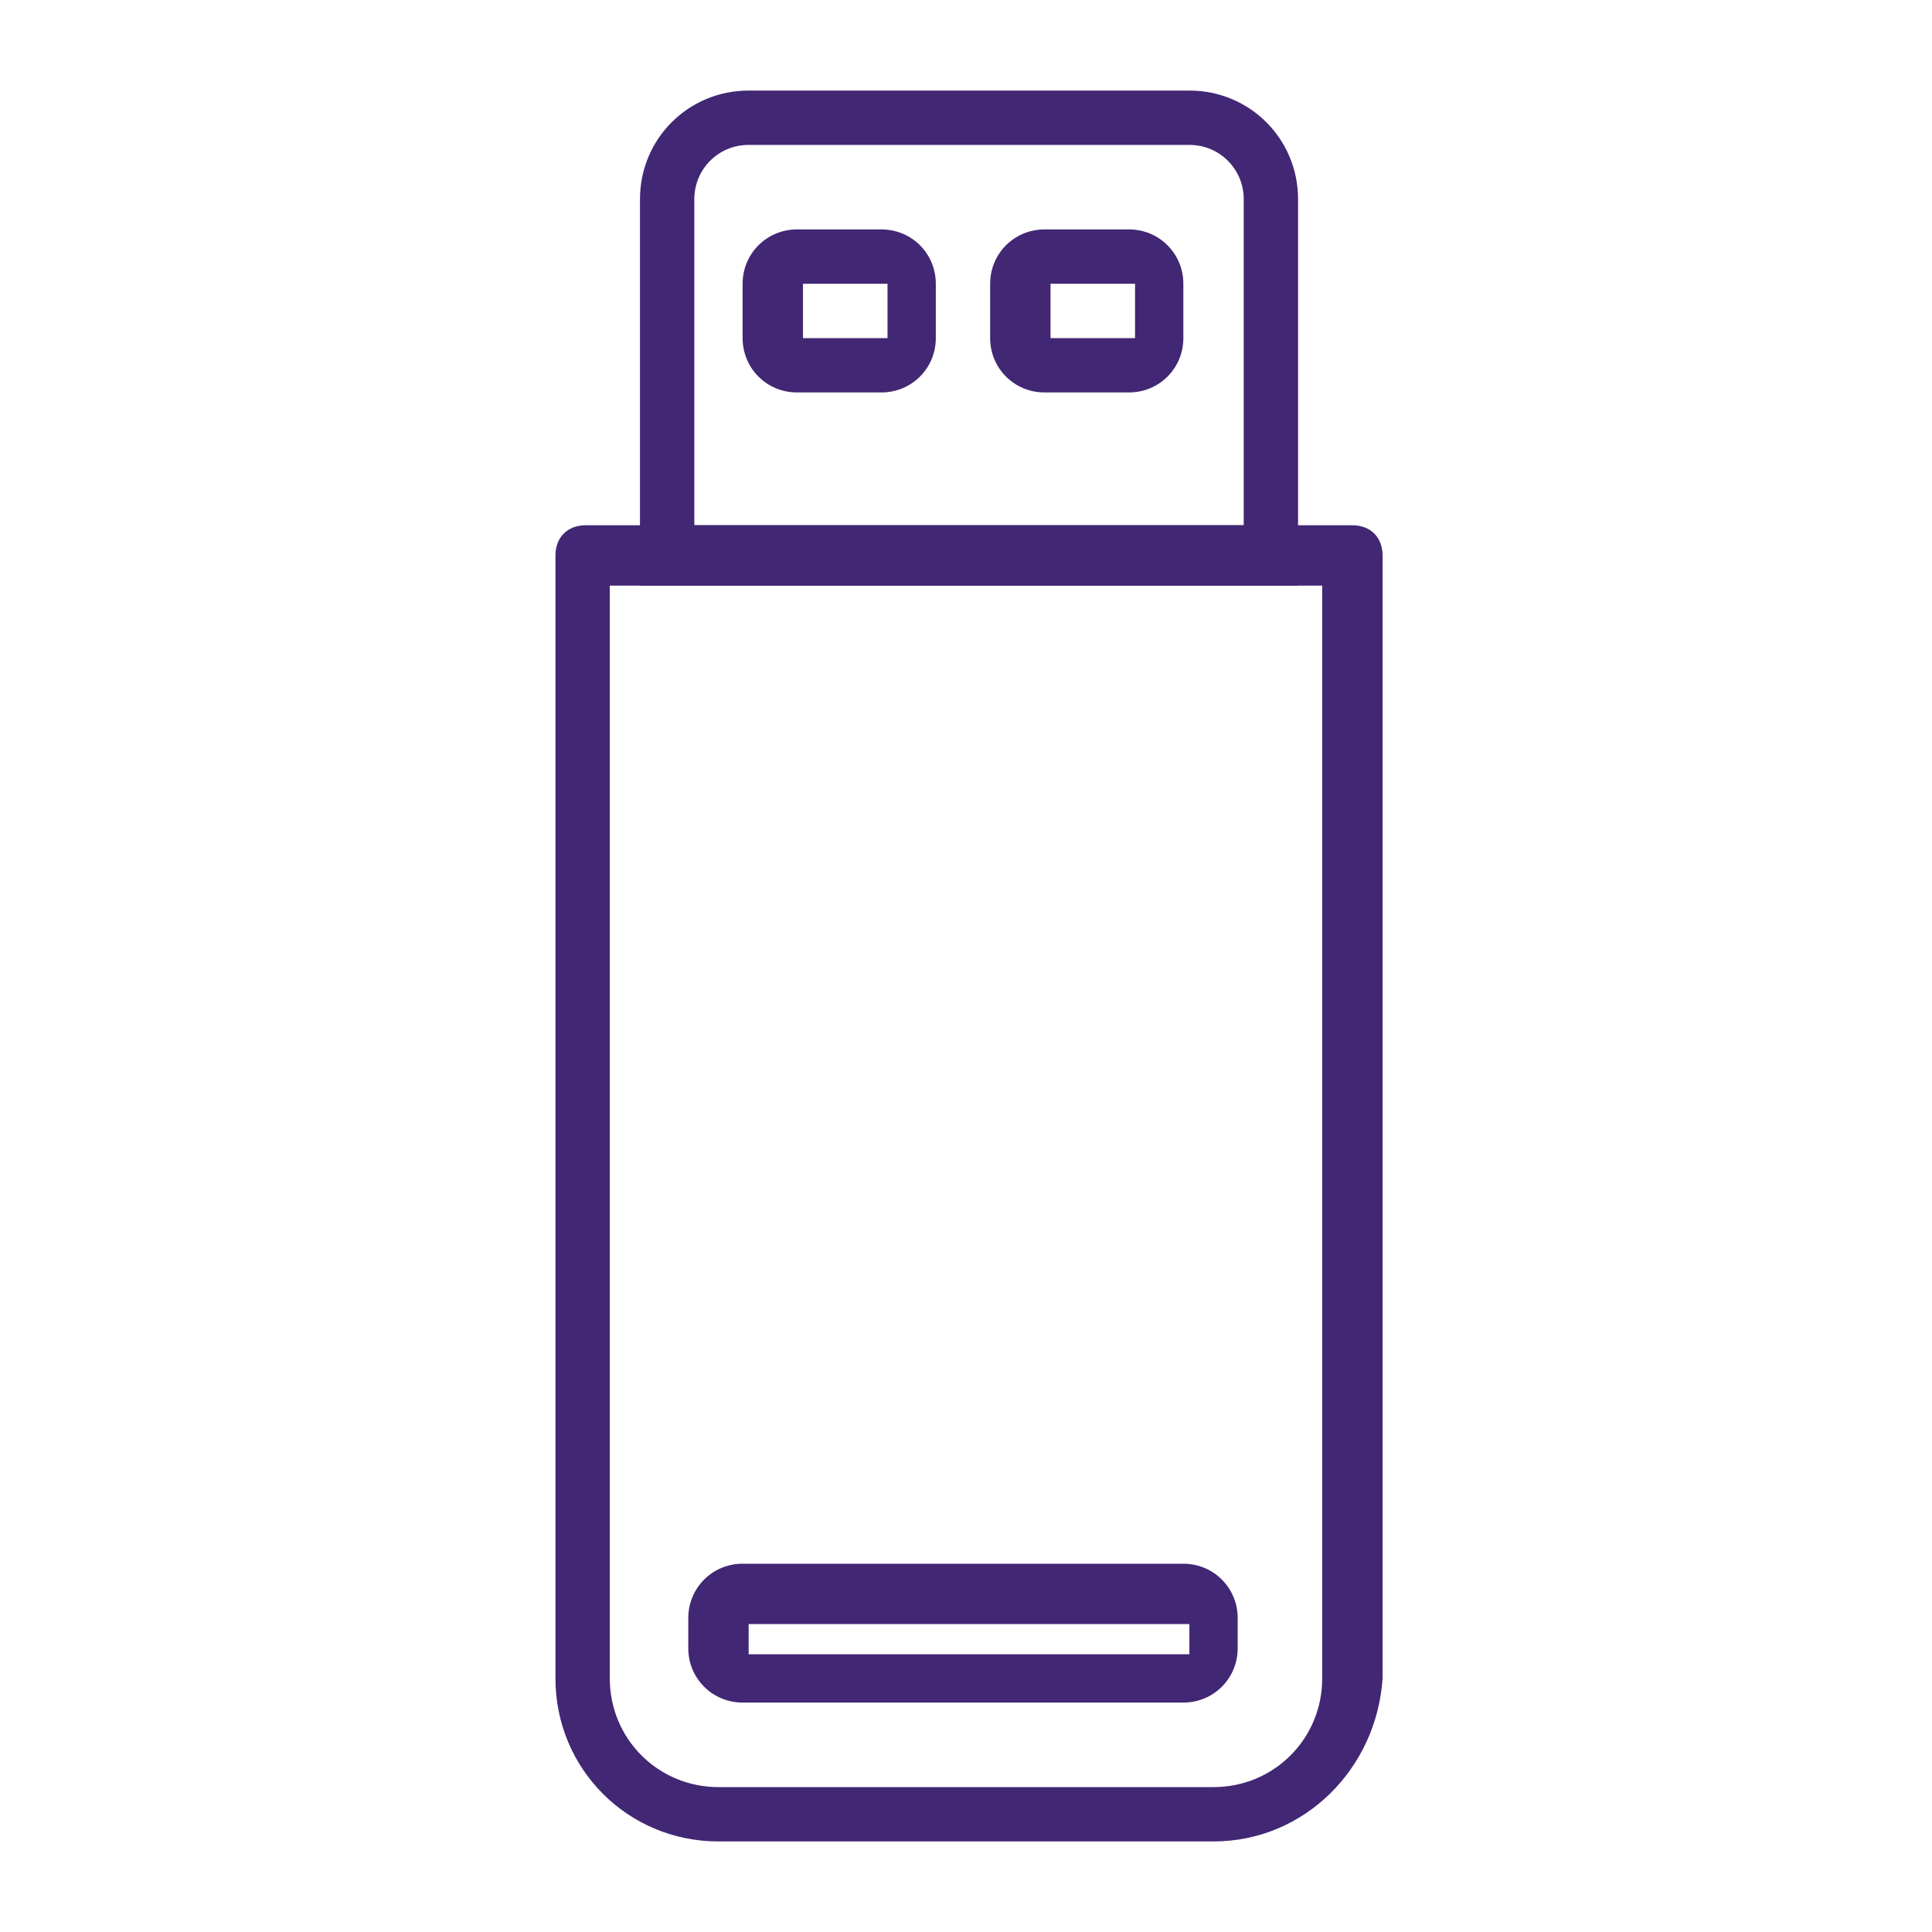
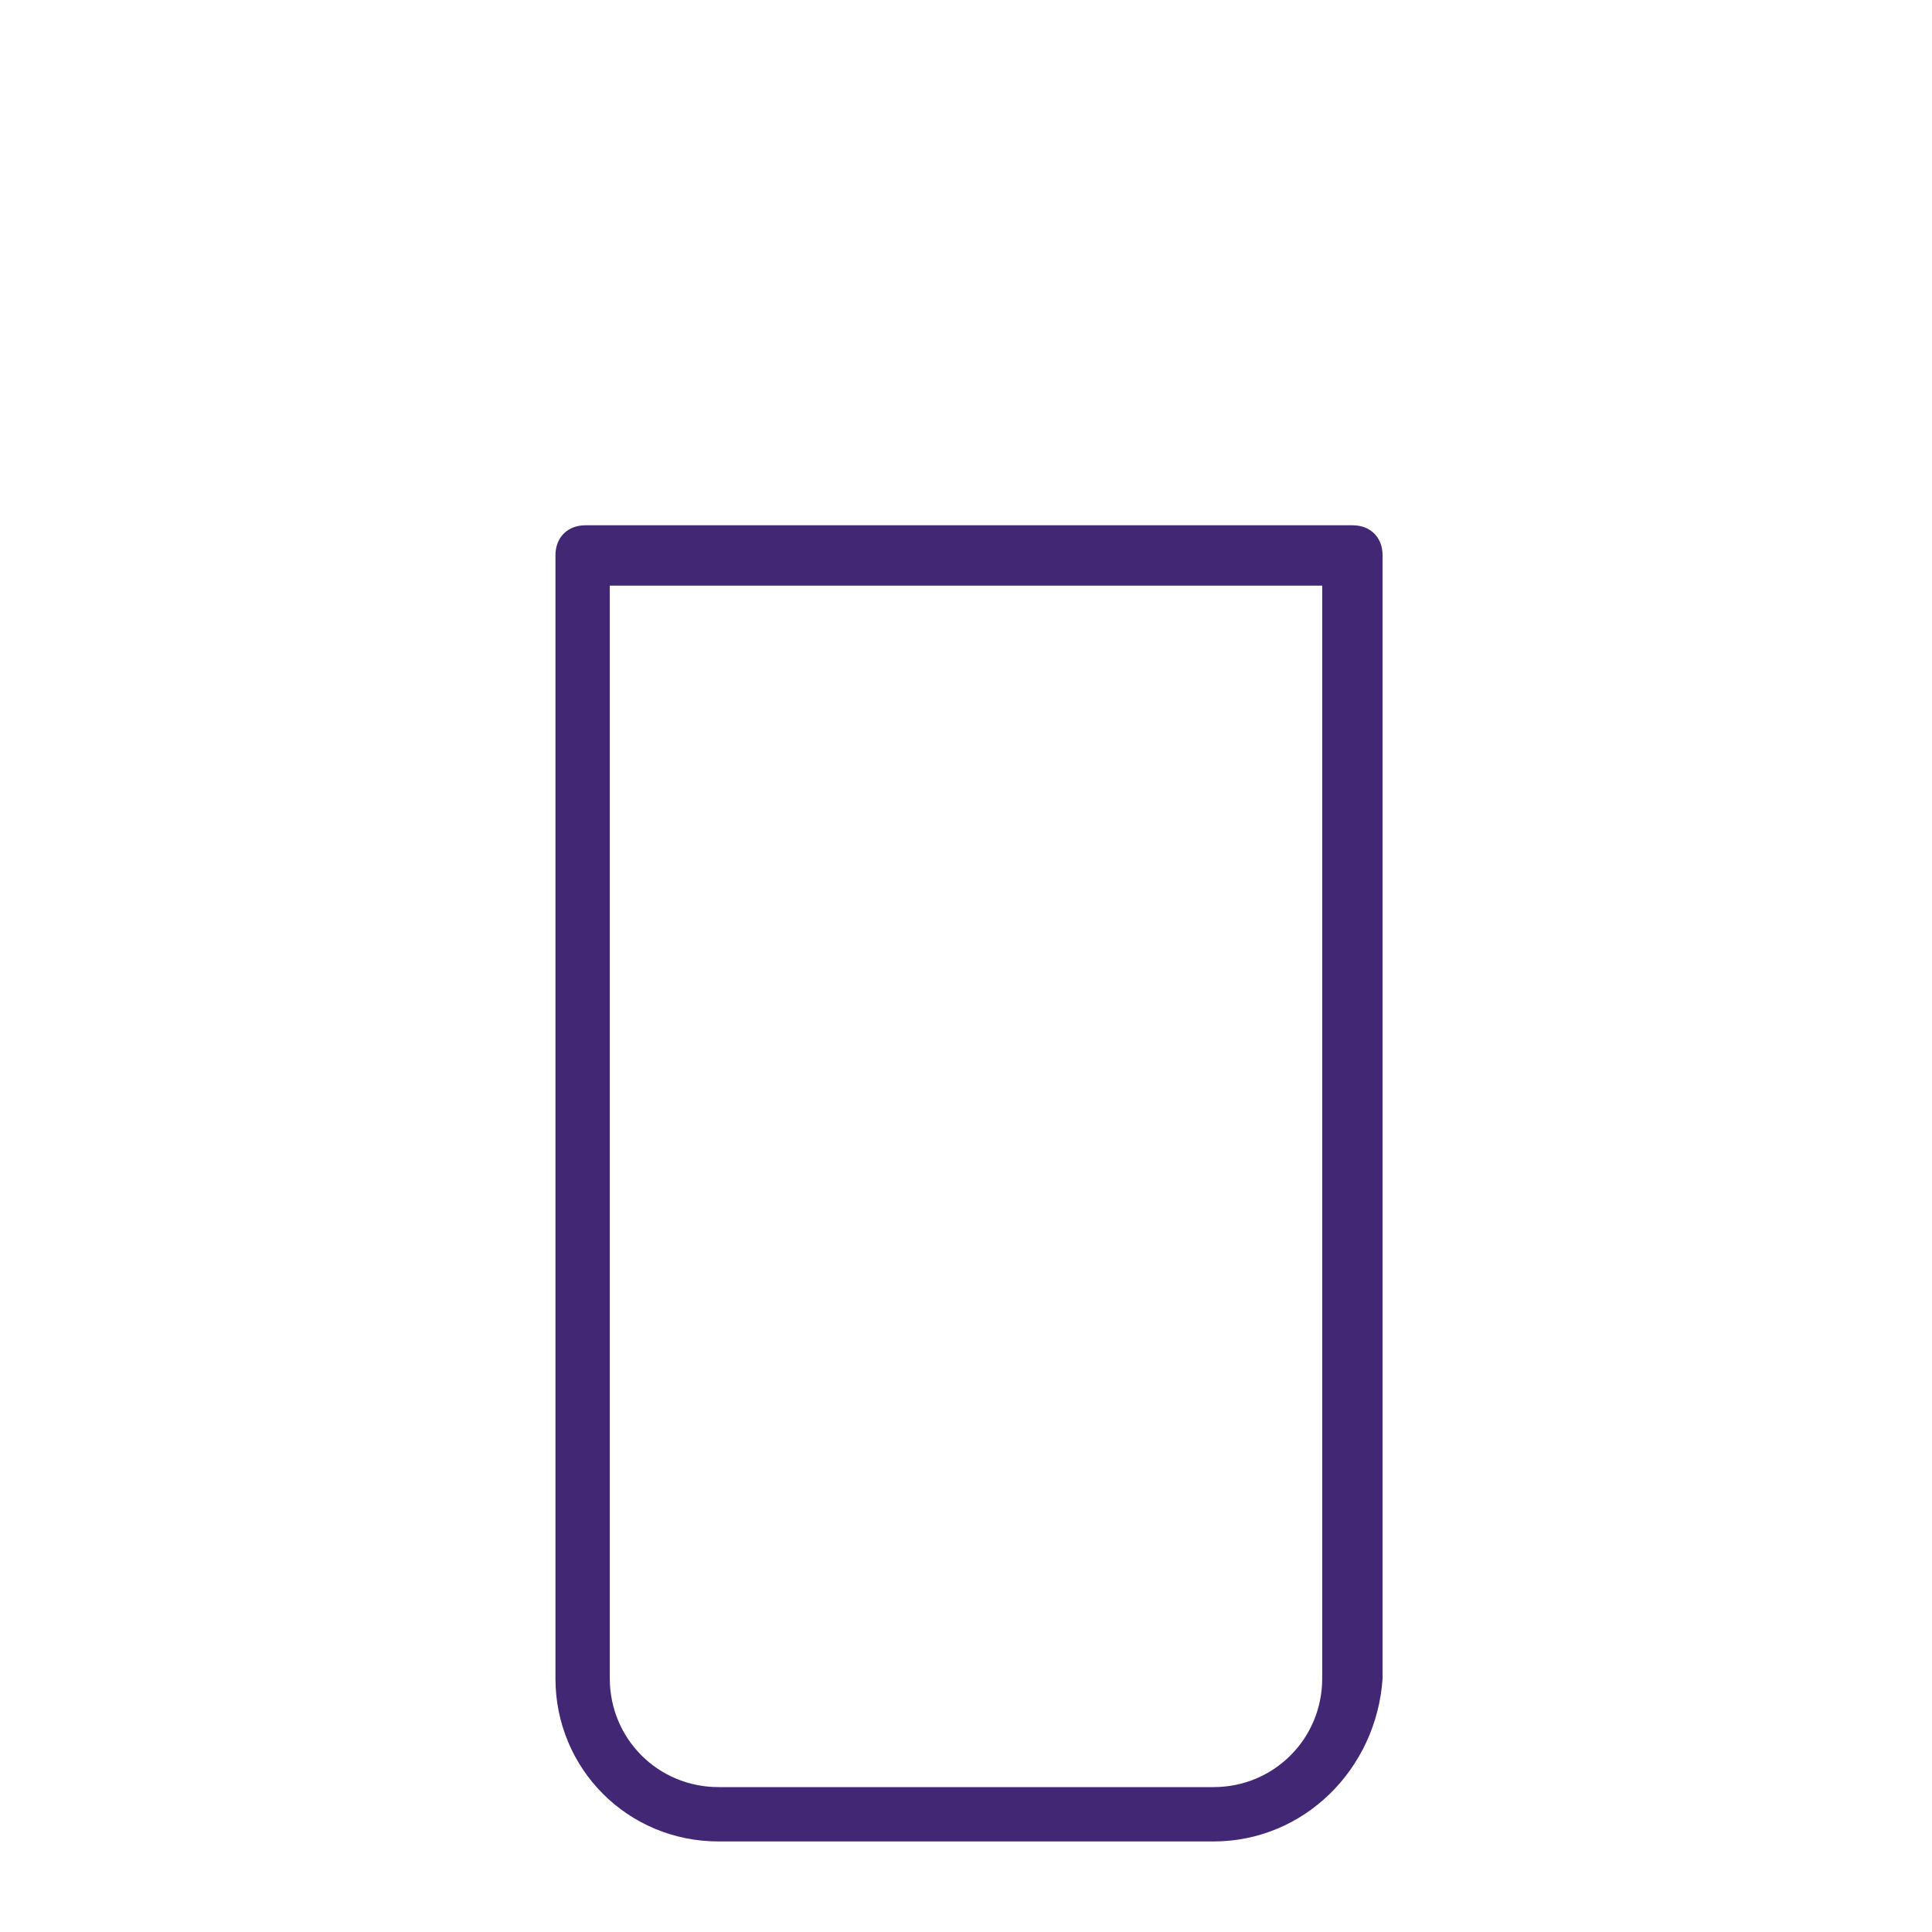
<svg xmlns="http://www.w3.org/2000/svg" version="1.1" id="Object" x="0px" y="0px" viewBox="0 0 32 32" style="enable-background:new 0 0 32 32;" xml:space="preserve">
  <style type="text/css">
	.st0{fill:#422774;}
</style>
  <g>
-     <path class="st0" d="M21.4,9.7H10.6V3.3c0-1,0.8-1.8,1.8-1.8h7.3c1,0,1.8,0.8,1.8,1.8V9.7z M11.5,8.7h9.1V3.3   c0-0.5-0.4-0.9-0.9-0.9h-7.3c-0.5,0-0.9,0.4-0.9,0.9V8.7z" />
-     <path class="st0" d="M19.6,28.2h-7.3c-0.5,0-0.9-0.4-0.9-0.9v-0.5c0-0.5,0.4-0.9,0.9-0.9h7.3c0.5,0,0.9,0.4,0.9,0.9v0.5   C20.5,27.8,20.1,28.2,19.6,28.2z M12.4,26.9L12.4,26.9v0.5h7.3v-0.5H12.4z" />
-     <path class="st0" d="M14.6,6.5h-1.4c-0.5,0-0.9-0.4-0.9-0.9V4.7c0-0.5,0.4-0.9,0.9-0.9h1.4c0.5,0,0.9,0.4,0.9,0.9v0.9   C15.5,6.1,15.1,6.5,14.6,6.5z M13.3,4.7L13.3,4.7v0.9h1.4V4.7H13.3z" />
-     <path class="st0" d="M18.7,6.5h-1.4c-0.5,0-0.9-0.4-0.9-0.9V4.7c0-0.5,0.4-0.9,0.9-0.9h1.4c0.5,0,0.9,0.4,0.9,0.9v0.9   C19.6,6.1,19.2,6.5,18.7,6.5z M17.4,4.7L17.4,4.7v0.9h1.4V4.7H17.4z" />
    <path class="st0" d="M20.1,30.5h-8.2c-1.5,0-2.7-1.2-2.7-2.7V9.2c0-0.3,0.2-0.5,0.5-0.5h12.7c0.3,0,0.5,0.2,0.5,0.5v18.6   C22.8,29.3,21.6,30.5,20.1,30.5z M10.1,9.7v18.1c0,1,0.8,1.8,1.8,1.8h8.2c1,0,1.8-0.8,1.8-1.8V9.7H10.1z" />
  </g>
</svg>